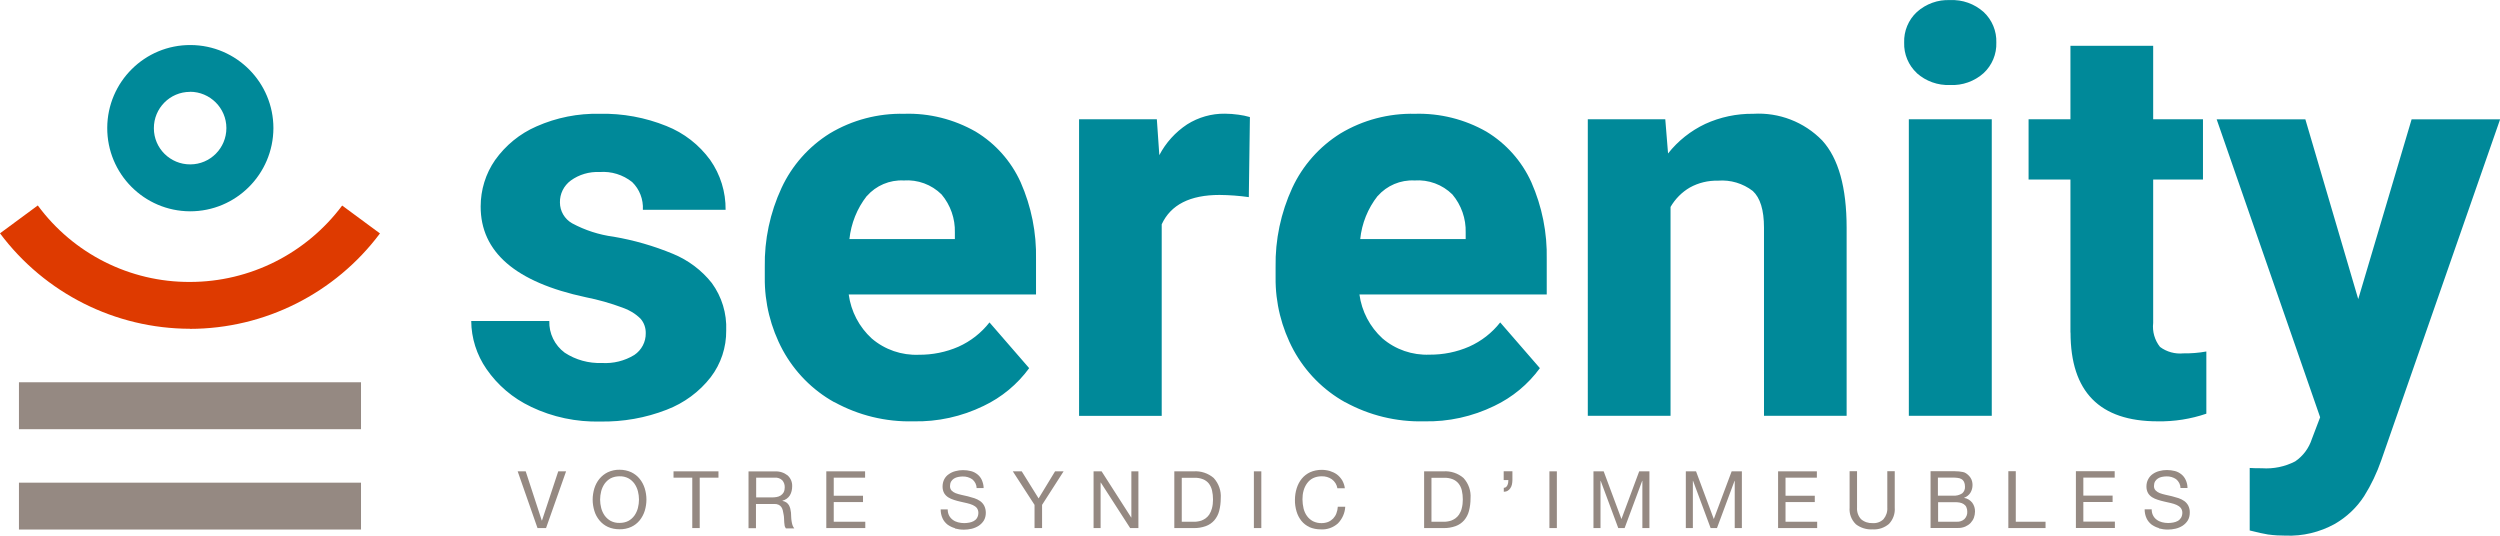
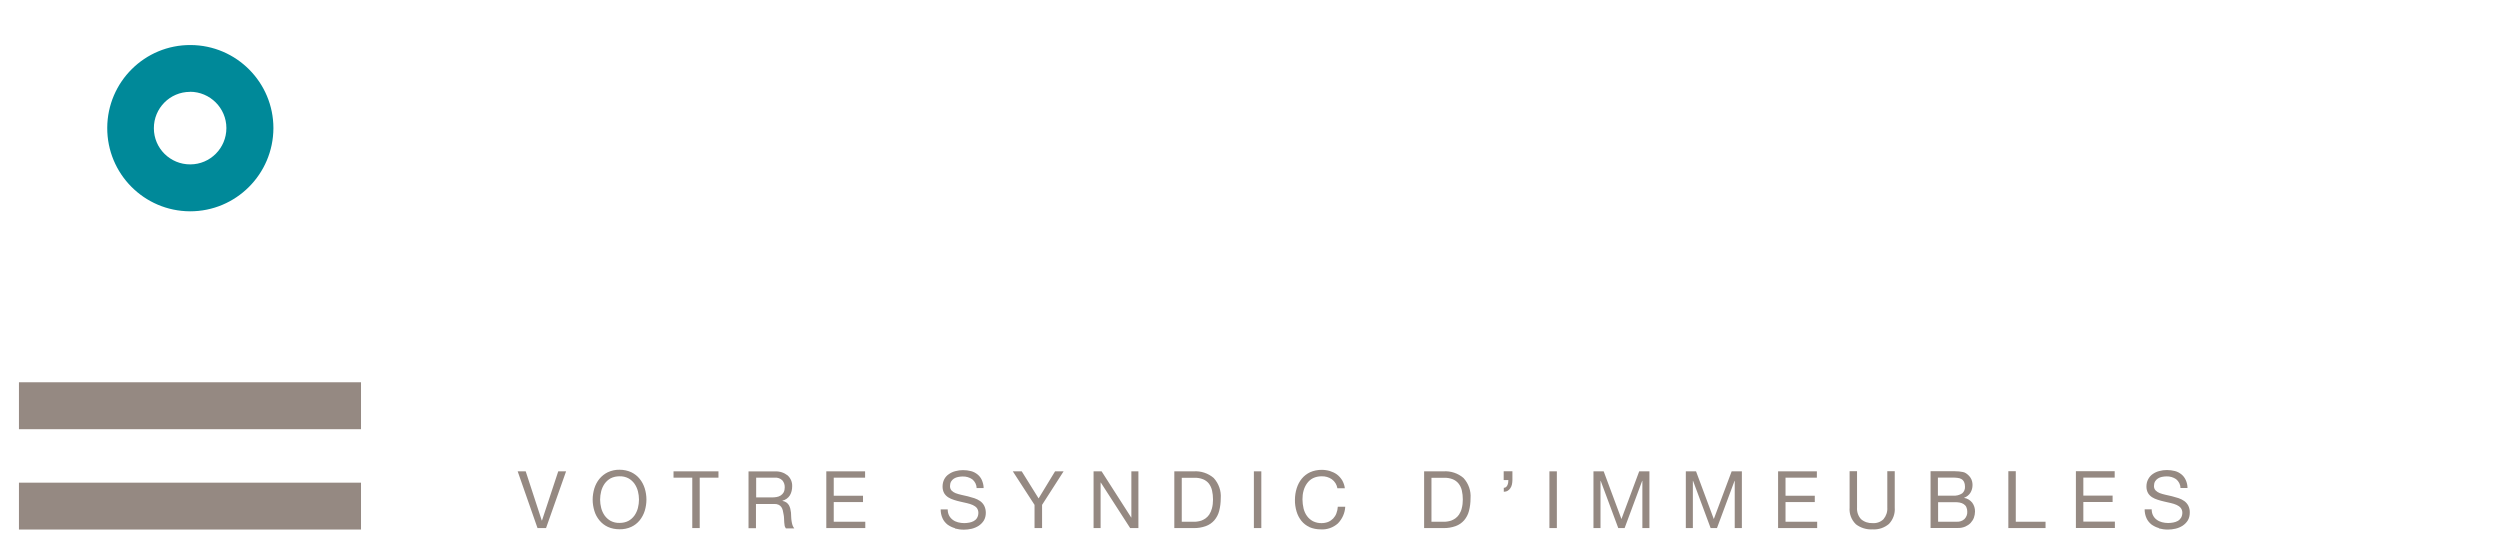
<svg xmlns="http://www.w3.org/2000/svg" id="logo" width="252" height="54" viewBox="0 0 252 54">
  <path id="baseline" d="M217.62,53.23c-.27-.07-.52-.2-.75-.36-.21-.17-.39-.38-.5-.63-.13-.28-.19-.59-.19-.9h.71c0,.22,.04,.43,.14,.62,.09,.17,.21,.32,.37,.43,.16,.12,.34,.2,.53,.25,.2,.05,.41,.08,.62,.08,.17,0,.34-.02,.51-.05,.16-.03,.32-.08,.46-.16,.14-.08,.25-.19,.33-.32,.09-.16,.13-.33,.13-.51,0-.17-.05-.34-.16-.48-.11-.13-.25-.23-.41-.3-.19-.08-.38-.15-.58-.19l-.66-.15c-.22-.05-.45-.11-.66-.18-.21-.06-.4-.15-.58-.26-.17-.11-.31-.25-.41-.42-.11-.2-.16-.43-.16-.65,0-.26,.05-.52,.18-.75,.11-.21,.27-.39,.46-.52,.2-.14,.42-.24,.66-.3,.25-.07,.5-.1,.76-.1,.27,0,.54,.03,.81,.1,.24,.06,.46,.18,.65,.33,.19,.15,.34,.35,.44,.57,.12,.26,.18,.53,.18,.81h-.71c0-.35-.17-.67-.44-.89-.28-.19-.62-.29-.96-.28-.16,0-.31,.02-.47,.05-.14,.03-.28,.08-.4,.16-.12,.08-.22,.18-.29,.3-.08,.14-.11,.31-.11,.47,0,.16,.05,.31,.16,.43,.12,.12,.26,.21,.41,.27,.19,.07,.39,.13,.58,.17,.22,.05,.44,.09,.66,.15s.45,.12,.66,.19c.21,.07,.41,.17,.58,.29,.17,.12,.31,.28,.41,.47,.11,.22,.16,.46,.15,.71,0,.27-.06,.55-.2,.78-.13,.21-.31,.39-.52,.53-.22,.14-.46,.24-.71,.3-.26,.06-.52,.09-.78,.09-.31,0-.61-.04-.91-.12Zm-30.56-.4c-.45-.44-.67-1.05-.62-1.67v-3.66h.75v3.66c-.03,.43,.11,.85,.4,1.17,.32,.28,.74,.42,1.17,.4,.41,.03,.81-.11,1.1-.4,.27-.33,.41-.74,.38-1.17v-3.66h.75v3.66c.05,.61-.16,1.2-.58,1.65-.46,.39-1.05,.59-1.65,.55-.61,.04-1.22-.15-1.71-.53h0Zm-55.06,.3c-.32-.14-.6-.36-.82-.63-.22-.28-.39-.6-.49-.95-.11-.38-.17-.77-.16-1.17,0-.4,.06-.79,.18-1.17,.11-.35,.28-.68,.51-.96,.23-.28,.52-.5,.84-.65,.36-.16,.76-.24,1.16-.24,.28,0,.57,.04,.84,.12,.25,.08,.49,.19,.71,.35,.21,.16,.38,.36,.52,.58,.14,.25,.24,.52,.27,.81h-.75c-.06-.37-.26-.69-.56-.91-.3-.21-.66-.31-1.03-.3-.3,0-.6,.06-.87,.19-.24,.12-.44,.3-.6,.52-.16,.22-.28,.48-.35,.74-.08,.28-.11,.57-.11,.87,0,.31,.04,.62,.11,.93,.07,.27,.18,.53,.35,.76,.16,.22,.36,.39,.6,.52,.27,.13,.57,.2,.87,.19,.23,0,.45-.04,.66-.12,.19-.08,.36-.2,.5-.34,.14-.15,.26-.33,.33-.53,.08-.21,.13-.43,.14-.66h.75c-.03,.63-.3,1.23-.74,1.68-.47,.42-1.09,.64-1.72,.6-.4,0-.79-.07-1.16-.23h0Zm-35.74,.11c-.27-.07-.52-.2-.75-.36-.21-.17-.39-.38-.5-.63-.13-.28-.19-.59-.19-.9h.71c0,.22,.04,.43,.14,.62,.09,.17,.21,.31,.37,.43,.16,.12,.34,.2,.53,.25,.2,.05,.41,.08,.62,.08,.17,0,.34-.02,.51-.05,.16-.03,.32-.08,.46-.16,.14-.08,.25-.18,.33-.32,.09-.16,.13-.33,.13-.51,0-.17-.05-.34-.15-.48-.11-.13-.25-.23-.41-.3-.19-.08-.38-.15-.58-.19l-.66-.15c-.23-.05-.45-.11-.66-.18-.21-.06-.4-.15-.58-.26-.17-.11-.31-.25-.41-.42-.11-.2-.16-.43-.16-.65,0-.26,.05-.52,.17-.75,.11-.21,.27-.39,.47-.52,.2-.14,.42-.24,.66-.3,.25-.07,.5-.1,.76-.1,.27,0,.54,.03,.81,.1,.24,.06,.46,.18,.65,.33,.19,.15,.34,.35,.44,.57,.11,.26,.18,.53,.18,.81h-.71c0-.35-.17-.67-.44-.89-.28-.19-.62-.29-.96-.28-.16,0-.31,.02-.47,.05-.14,.03-.28,.08-.41,.16-.12,.08-.22,.18-.29,.3-.08,.14-.11,.31-.11,.47,0,.16,.05,.31,.15,.43,.12,.12,.26,.21,.41,.27,.19,.07,.39,.13,.58,.17,.22,.05,.44,.09,.66,.15s.45,.12,.66,.19c.21,.07,.41,.17,.58,.29,.17,.12,.31,.28,.41,.47,.11,.22,.16,.46,.16,.71,0,.27-.06,.55-.2,.78-.13,.21-.31,.39-.52,.53-.22,.14-.46,.24-.71,.3-.26,.06-.52,.09-.78,.09-.31,0-.61-.04-.91-.12h0Zm-34.99-.13c-.33-.15-.62-.38-.85-.66-.23-.28-.41-.61-.51-.96-.11-.36-.17-.74-.17-1.13,0-.38,.06-.76,.17-1.13,.11-.35,.28-.68,.51-.96,.23-.28,.52-.51,.85-.67,.37-.17,.78-.26,1.18-.25,.41,0,.81,.08,1.18,.25,.33,.16,.62,.38,.85,.67,.23,.28,.4,.61,.51,.96,.11,.36,.17,.74,.17,1.13,0,.38-.06,.76-.17,1.13-.11,.35-.28,.67-.51,.96-.23,.28-.52,.51-.85,.66-.37,.17-.78,.25-1.18,.24-.41,0-.81-.07-1.18-.24Zm.29-4.9c-.24,.13-.45,.32-.61,.54-.16,.23-.28,.49-.35,.76-.07,.28-.11,.57-.11,.85s.04,.58,.11,.85c.07,.27,.19,.53,.35,.76,.16,.22,.37,.41,.61,.54,.27,.14,.58,.21,.89,.2,.31,0,.62-.06,.89-.2,.24-.13,.45-.32,.61-.54,.16-.23,.28-.49,.35-.76,.07-.28,.11-.57,.11-.85,0-.29-.04-.58-.11-.85-.07-.27-.19-.53-.35-.76-.16-.22-.37-.41-.61-.54-.27-.14-.58-.21-.89-.2-.31,0-.61,.06-.89,.2h0Zm147.69,5.01v-5.72h3.91v.64h-3.16v1.82h2.95v.64h-2.95v1.98h3.18v.64h-3.94Zm-6.81,0v-5.72h.75v5.09h3v.64h-3.76Zm-7.84,0v-5.72h2.45c.14,0,.28,.01,.42,.02,.13,.01,.26,.03,.39,.06,.11,.02,.21,.06,.3,.12,.19,.12,.35,.28,.47,.46,.14,.22,.2,.47,.2,.73,0,.28-.07,.55-.22,.79-.15,.23-.37,.4-.62,.49v.02c.32,.05,.61,.23,.81,.48,.19,.26,.29,.58,.28,.9,0,.21-.04,.41-.11,.61-.07,.2-.19,.37-.33,.53-.15,.16-.34,.28-.54,.37-.24,.1-.49,.15-.74,.14h-2.74Zm.75-.63h1.89c.29,.02,.57-.08,.78-.27,.19-.2,.3-.47,.28-.75,0-.16-.03-.32-.1-.47-.06-.12-.16-.22-.27-.29-.12-.07-.25-.13-.39-.15-.15-.03-.31-.04-.46-.04h-1.72v1.98Zm0-2.63h1.51c.33,.03,.65-.05,.93-.23,.2-.17,.3-.43,.28-.69,0-.17-.03-.33-.1-.48-.06-.11-.15-.21-.26-.27-.12-.07-.25-.11-.39-.12-.15-.02-.31-.03-.47-.03h-1.51v1.82Zm-16.12,3.27v-5.72h3.91v.64h-3.16v1.82h2.95v.64h-2.95v1.98h3.19v.64h-3.94Zm-4.37,0v-4.76h-.02l-1.77,4.76h-.64l-1.77-4.76h-.02v4.76h-.71v-5.72h1.03l1.79,4.81,1.8-4.81h1.03v5.72h-.72Zm-9.31,0v-4.76h-.02l-1.77,4.76h-.64l-1.77-4.76h-.02v4.76h-.71v-5.72h1.03l1.79,4.81,1.79-4.81h1.03v5.72h-.71Zm-9.37,0v-5.72h.75v5.72h-.75Zm-12.63,0v-5.72h1.95c.73-.05,1.46,.19,2.02,.67,.51,.56,.77,1.3,.71,2.05,0,.43-.05,.86-.16,1.28-.09,.35-.26,.67-.49,.94-.23,.26-.52,.46-.85,.58-.39,.14-.81,.21-1.22,.2h-1.95Zm.75-.64h1.25c.11,0,.21,0,.32-.02,.14-.02,.27-.05,.4-.09,.15-.06,.29-.13,.42-.22,.15-.11,.28-.24,.38-.39,.12-.19,.22-.4,.27-.62,.08-.29,.11-.6,.11-.9,0-.31-.03-.62-.1-.92-.06-.25-.17-.49-.33-.69-.15-.19-.36-.34-.58-.43-.28-.11-.58-.16-.88-.15h-1.27v4.44Zm-17.91,.64v-5.72h.75v5.72h-.75Zm-8.02,0v-5.72h1.95c.73-.05,1.46,.19,2.02,.67,.51,.56,.77,1.3,.71,2.05,0,.43-.05,.86-.16,1.28-.09,.35-.26,.67-.49,.94-.23,.26-.52,.46-.85,.58-.39,.14-.81,.21-1.22,.2h-1.95Zm.75-.64h1.25c.11,0,.21,0,.32-.02,.14-.02,.27-.05,.4-.09,.15-.06,.29-.13,.42-.22,.15-.11,.28-.24,.38-.39,.12-.19,.21-.4,.27-.62,.08-.29,.11-.6,.11-.9,0-.31-.03-.62-.1-.92-.06-.25-.17-.49-.32-.69-.15-.19-.36-.34-.58-.43-.28-.11-.58-.16-.88-.15h-1.27v4.44Zm-5.2,.64l-2.96-4.59h-.02v4.59h-.71v-5.72h.81l2.98,4.65h.02v-4.65h.71v5.72h-.83Zm-9.64,0v-2.34l-2.19-3.38h.9l1.7,2.73,1.66-2.73h.86l-2.17,3.38v2.34h-.75Zm-20.99,0v-5.72h3.91v.64h-3.16v1.82h2.95v.64h-2.95v1.98h3.18v.64h-3.94Zm-4.09,0c-.06-.07-.09-.15-.11-.24-.02-.11-.03-.23-.04-.34,0-.13-.01-.26-.02-.4,0-.14-.02-.28-.05-.42-.02-.13-.05-.27-.08-.4-.03-.12-.08-.23-.15-.33-.07-.09-.16-.17-.27-.22-.14-.06-.29-.09-.44-.08h-1.84v2.44h-.75v-5.72h2.67c.46-.03,.91,.12,1.27,.4,.31,.28,.48,.68,.46,1.1,0,.32-.07,.64-.23,.91-.17,.27-.44,.46-.75,.54v.02c.14,.02,.28,.08,.4,.16,.1,.07,.18,.16,.25,.27,.06,.11,.11,.23,.14,.35,.03,.13,.05,.27,.07,.4,.01,.14,.02,.28,.02,.43,0,.14,.02,.28,.04,.43,.02,.13,.05,.27,.09,.4,.04,.12,.1,.23,.18,.33h-.85Zm-2.99-3.09h1.57c.17,0,.34-.01,.5-.04,.15-.02,.29-.08,.42-.16,.12-.08,.22-.19,.29-.31,.08-.16,.11-.33,.11-.5,.01-.26-.07-.51-.24-.71-.2-.2-.49-.3-.77-.27h-1.87v1.99Zm-6.43,3.09v-5.08h-1.89v-.64h4.53v.64h-1.89v5.08h-.75Zm-15.6,0l-2-5.72h.81l1.62,4.96h.02l1.64-4.96h.79l-2.02,5.72h-.85Zm97.4-4.06c.08,0,.16-.02,.22-.07,.06-.05,.11-.11,.14-.18,.04-.08,.06-.16,.08-.25,.01-.09,.02-.18,.02-.28h-.47v-.89h.88v.89c0,.15-.02,.3-.05,.45-.03,.13-.08,.26-.16,.37-.07,.11-.16,.19-.27,.26-.12,.07-.26,.1-.39,.1v-.4Z" fill="#958982" />
-   <path id="name" d="M228.63,53.88c-.45-.07-1.07-.21-1.86-.41v-6.3c.28,.02,.69,.03,1.24,.03,1.16,.08,2.31-.16,3.34-.69,.8-.54,1.39-1.34,1.69-2.27l.83-2.18-10.43-30.03h8.94l5.33,18.12,5.38-18.12h8.92l-11.98,34.37c-.44,1.26-1.01,2.47-1.72,3.6-.75,1.17-1.78,2.13-2.98,2.82-1.51,.83-3.22,1.24-4.94,1.17-.58,0-1.17-.03-1.74-.11Zm-93.05-13.34c-2.19-1.22-3.99-3.05-5.19-5.25-1.21-2.25-1.84-4.77-1.81-7.32v-1.05c-.05-2.75,.53-5.48,1.68-7.98,1.05-2.26,2.74-4.17,4.86-5.49,2.27-1.36,4.87-2.04,7.51-1.98,2.52-.07,5.01,.55,7.2,1.8,1.99,1.2,3.57,2.98,4.53,5.1,1.08,2.45,1.61,5.1,1.55,7.78v3.53h-18.88c.23,1.7,1.05,3.27,2.32,4.43,1.32,1.13,3.01,1.71,4.75,1.64,1.37,.01,2.73-.26,3.99-.81,1.23-.55,2.3-1.38,3.13-2.44l4,4.61c-1.19,1.63-2.77,2.94-4.6,3.81-2.2,1.07-4.63,1.61-7.08,1.55-2.78,.07-5.53-.6-7.96-1.94Zm3.28-20.78c-.98,1.25-1.59,2.76-1.75,4.34h10.63v-.66c.04-1.4-.44-2.77-1.34-3.84-1.01-1-2.4-1.51-3.82-1.41-1.41-.07-2.78,.51-3.71,1.57h0Zm-54.77,20.78c-2.19-1.22-3.99-3.05-5.19-5.25-1.21-2.25-1.84-4.77-1.81-7.32v-1.05c-.05-2.75,.53-5.48,1.69-7.98,1.05-2.26,2.74-4.17,4.86-5.49,2.27-1.36,4.87-2.04,7.51-1.98,2.52-.08,5.01,.55,7.2,1.8,1.99,1.2,3.57,2.98,4.53,5.1,1.08,2.45,1.61,5.1,1.55,7.78v3.53h-18.88c.23,1.71,1.05,3.28,2.32,4.44,1.32,1.13,3.01,1.71,4.75,1.64,1.37,.01,2.73-.26,3.99-.81,1.23-.55,2.3-1.39,3.13-2.45l4,4.61c-1.19,1.63-2.77,2.94-4.6,3.81-2.2,1.07-4.63,1.61-7.08,1.55-2.78,.07-5.53-.6-7.96-1.94Zm3.28-20.78c-.98,1.25-1.58,2.76-1.75,4.34h10.63v-.66c.04-1.4-.44-2.77-1.34-3.84-1.01-1-2.4-1.51-3.82-1.41-1.41-.07-2.78,.51-3.71,1.57h0Zm-33.87,21.23c-1.8-.85-3.34-2.16-4.47-3.8-.98-1.42-1.52-3.11-1.53-4.83h7.87c-.04,1.25,.54,2.44,1.55,3.19,1.11,.73,2.43,1.09,3.75,1.04,1.15,.07,2.29-.21,3.27-.81,.73-.49,1.17-1.32,1.15-2.2,.01-.53-.17-1.05-.52-1.45-.51-.51-1.14-.89-1.82-1.12-1.21-.45-2.45-.8-3.71-1.05-7.07-1.51-10.6-4.56-10.59-9.15,0-1.67,.5-3.3,1.45-4.67,1.06-1.49,2.5-2.67,4.18-3.4,2.01-.89,4.18-1.32,6.38-1.27,2.3-.05,4.58,.37,6.71,1.23,1.77,.7,3.3,1.89,4.42,3.43,1.03,1.47,1.57,3.22,1.55,5.02h-8.34c.06-1.05-.33-2.07-1.08-2.8-.93-.74-2.1-1.1-3.28-1.01-1.04-.05-2.07,.25-2.91,.86-.7,.52-1.11,1.34-1.09,2.21,0,.87,.47,1.67,1.23,2.1,1.3,.7,2.72,1.16,4.18,1.35,2.05,.35,4.06,.93,5.99,1.73,1.53,.63,2.88,1.64,3.91,2.94,1.01,1.38,1.52,3.07,1.45,4.78,.02,1.7-.53,3.36-1.56,4.71-1.15,1.48-2.69,2.61-4.44,3.28-2.13,.83-4.41,1.23-6.69,1.19-2.41,.06-4.8-.44-6.98-1.48Zm155.2-7.47v-15.42h-4.22v-6.08h4.22V4.62h8.34v7.4h5.02v6.08h-5.02v14.45c-.1,.87,.15,1.74,.69,2.42,.67,.5,1.51,.73,2.35,.65,.78,.01,1.56-.05,2.32-.19v6.27c-1.58,.54-3.24,.8-4.91,.77-5.85,0-8.78-2.98-8.78-8.95Zm-16.29,8.4V12.02h8.36v29.89h-8.36Zm-14.6,0V22.94c0-1.77-.38-3-1.13-3.69-1-.77-2.25-1.14-3.51-1.04-.99-.02-1.96,.21-2.83,.69-.81,.47-1.48,1.15-1.95,1.96v21.05h-8.34V12.02h7.81l.28,3.45c1-1.27,2.29-2.29,3.75-2.98,1.51-.69,3.16-1.04,4.83-1.02,2.6-.16,5.14,.82,6.96,2.69,1.64,1.8,2.46,4.73,2.46,8.8v18.95h-8.34Zm-69.04,0V12.02h7.84l.25,3.62c.65-1.25,1.62-2.32,2.8-3.1,1.14-.72,2.47-1.1,3.82-1.08,.45,0,.9,.04,1.35,.1,.39,.05,.78,.13,1.16,.24l-.11,8.07c-.98-.14-1.97-.21-2.95-.22-2.98,0-4.92,.99-5.83,2.96v19.31h-8.33ZM193.22,7.37c-.85-.79-1.32-1.92-1.28-3.08-.04-1.16,.43-2.29,1.28-3.08,.92-.82,2.12-1.26,3.35-1.2,1.24-.06,2.45,.37,3.38,1.2,.85,.79,1.32,1.92,1.28,3.08,.04,1.16-.43,2.29-1.28,3.08-.93,.83-2.14,1.26-3.38,1.2-1.23,.05-2.44-.38-3.36-1.2h0Z" fill="#008999" />
  <g id="symbol">
    <path id="symbol-part3" d="M1.91,53.38v-4.73H36.39v4.73H1.91Zm0-10.12v-4.73H36.39v4.73H1.91Z" fill="#958982" />
-     <path id="symbol-part2" d="M19.15,33.14c-7.54-.01-14.63-3.58-19.15-9.62l3.81-2.81c3.59,4.87,9.29,7.74,15.34,7.71,6.04,0,11.72-2.86,15.34-7.7l3.81,2.81c-4.52,6.04-11.61,9.61-19.15,9.62" fill="#de3a00" />
    <path id="symbol-part1" d="M19.15,21.3c-4.63-.02-8.36-3.79-8.34-8.42,.02-4.63,3.79-8.37,8.41-8.34,4.61,.02,8.34,3.77,8.34,8.38-.02,4.64-3.78,8.39-8.41,8.38m0-12.04c-2.02,0-3.65,1.65-3.64,3.67,0,2.02,1.65,3.65,3.67,3.64,2.01,0,3.64-1.64,3.64-3.66,0-2.02-1.65-3.66-3.67-3.66" fill="#008999" />
  </g>
</svg>